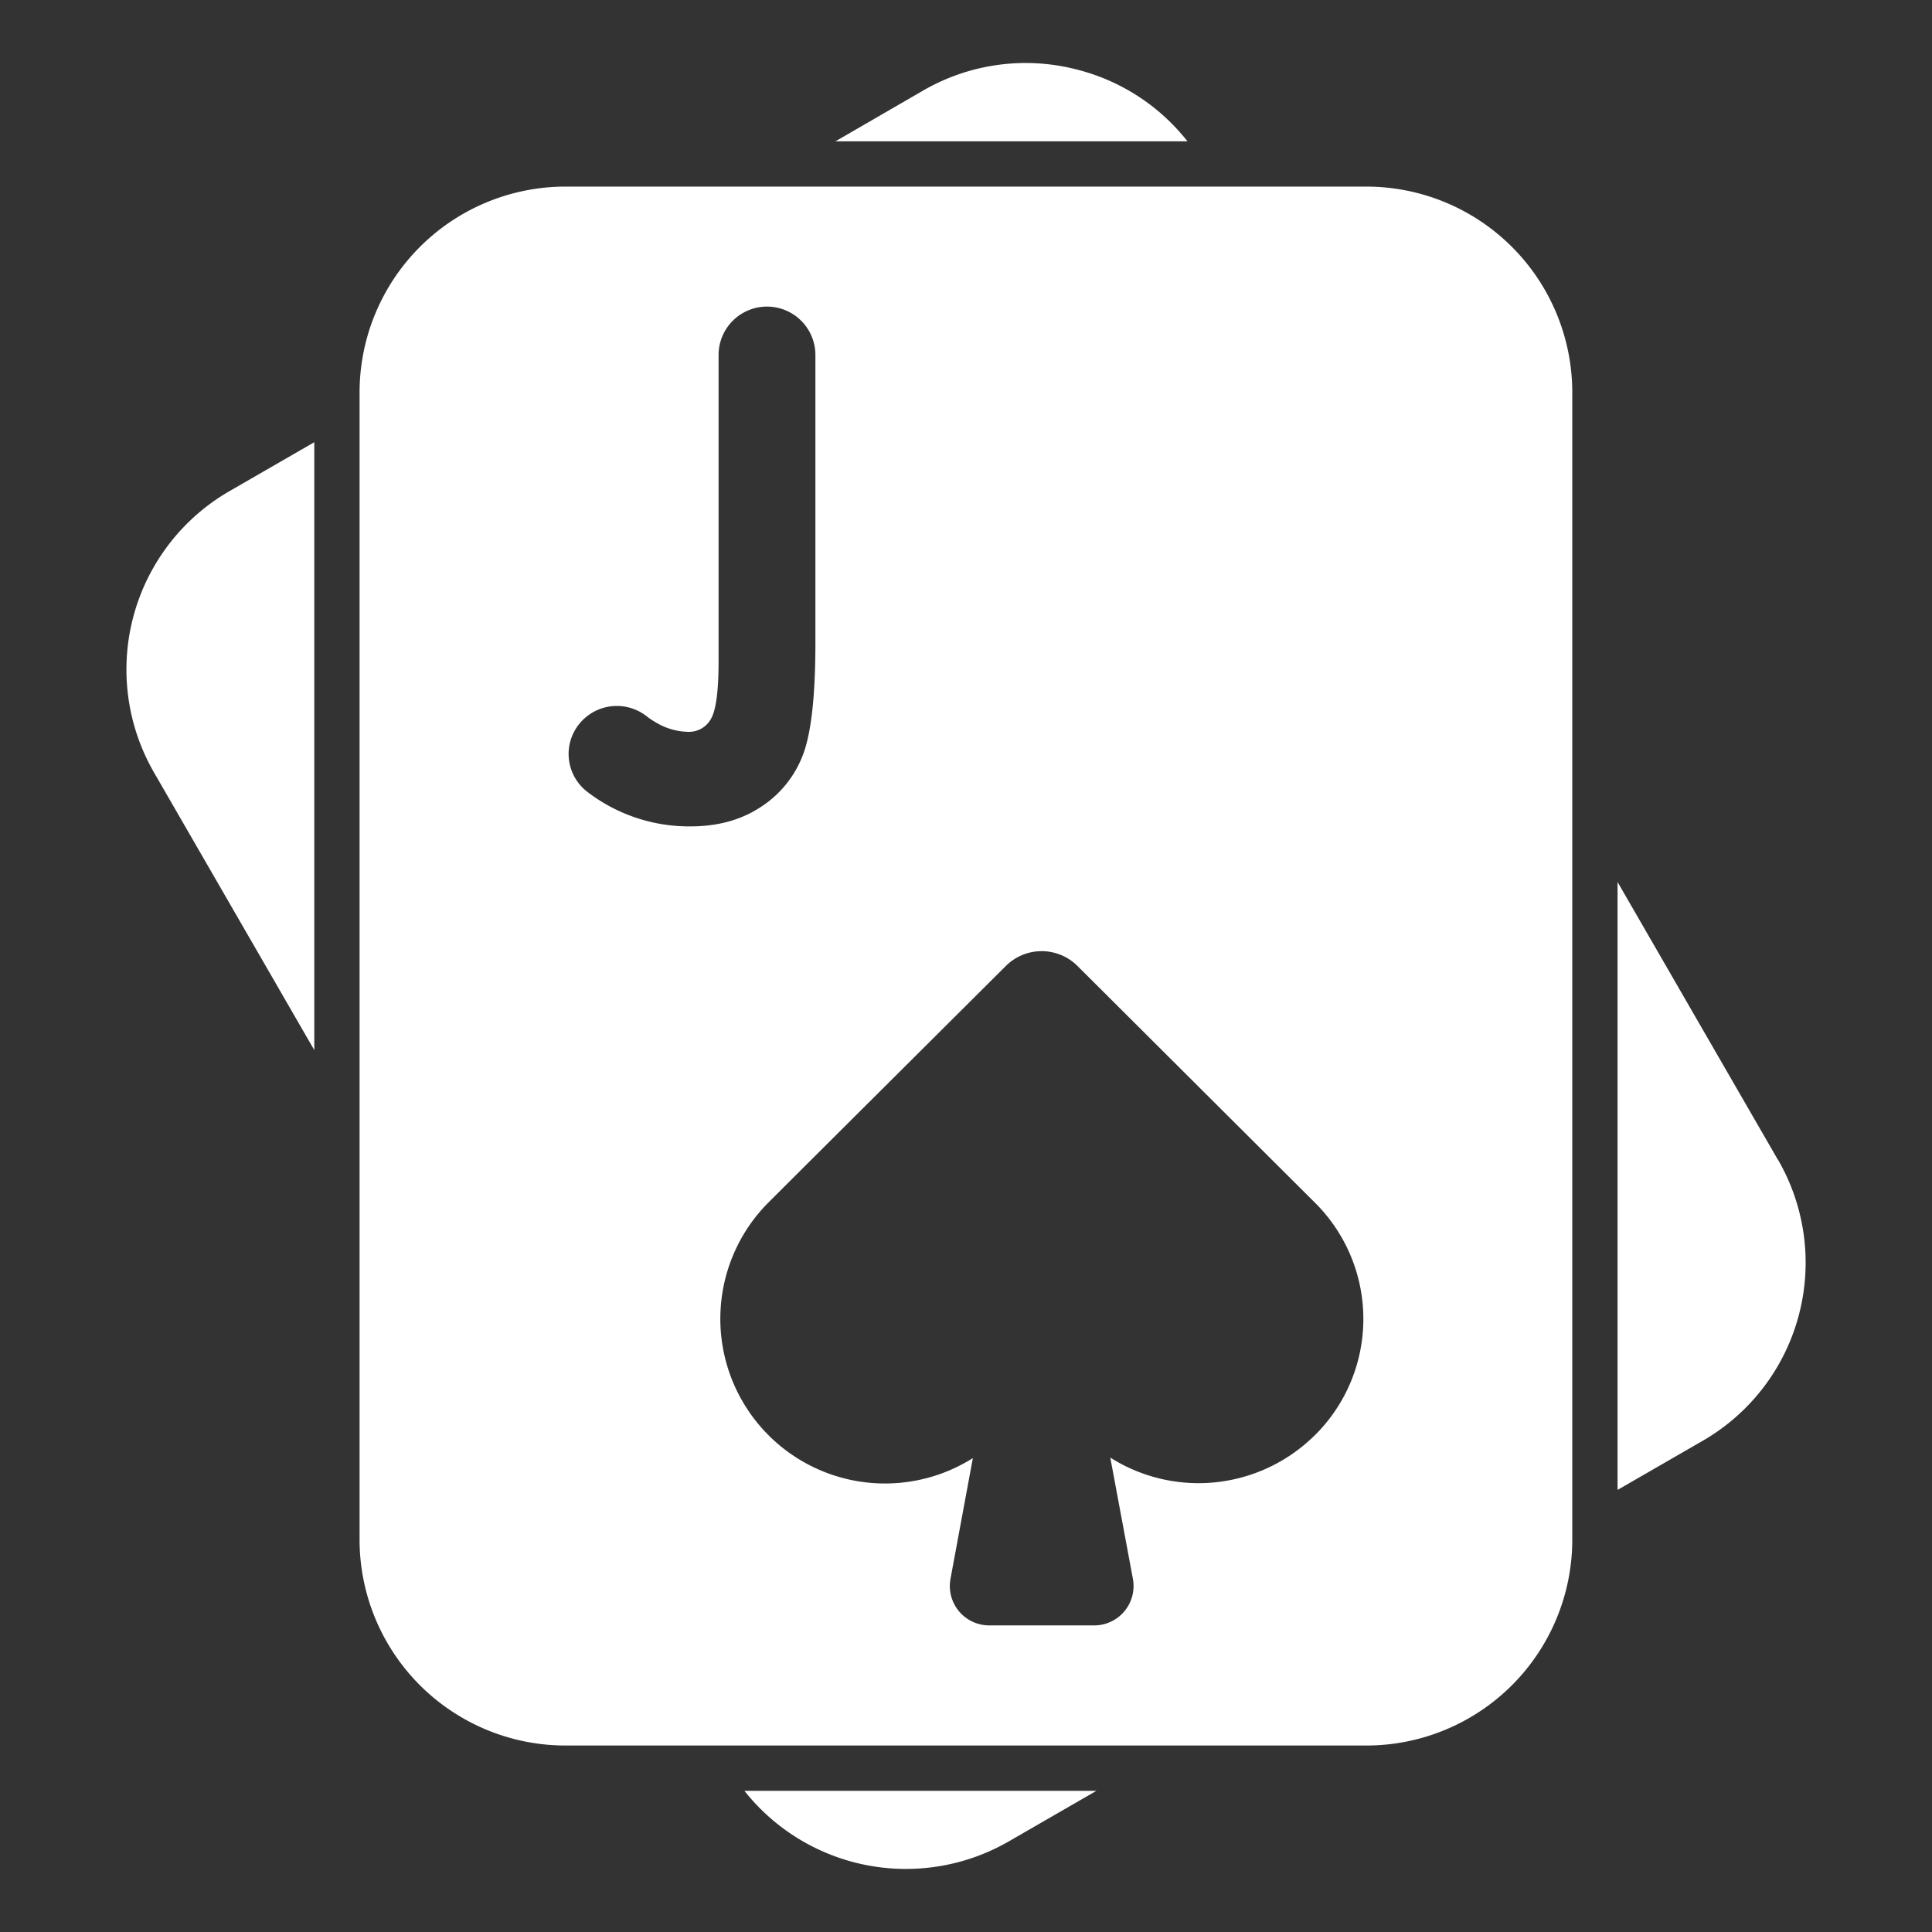
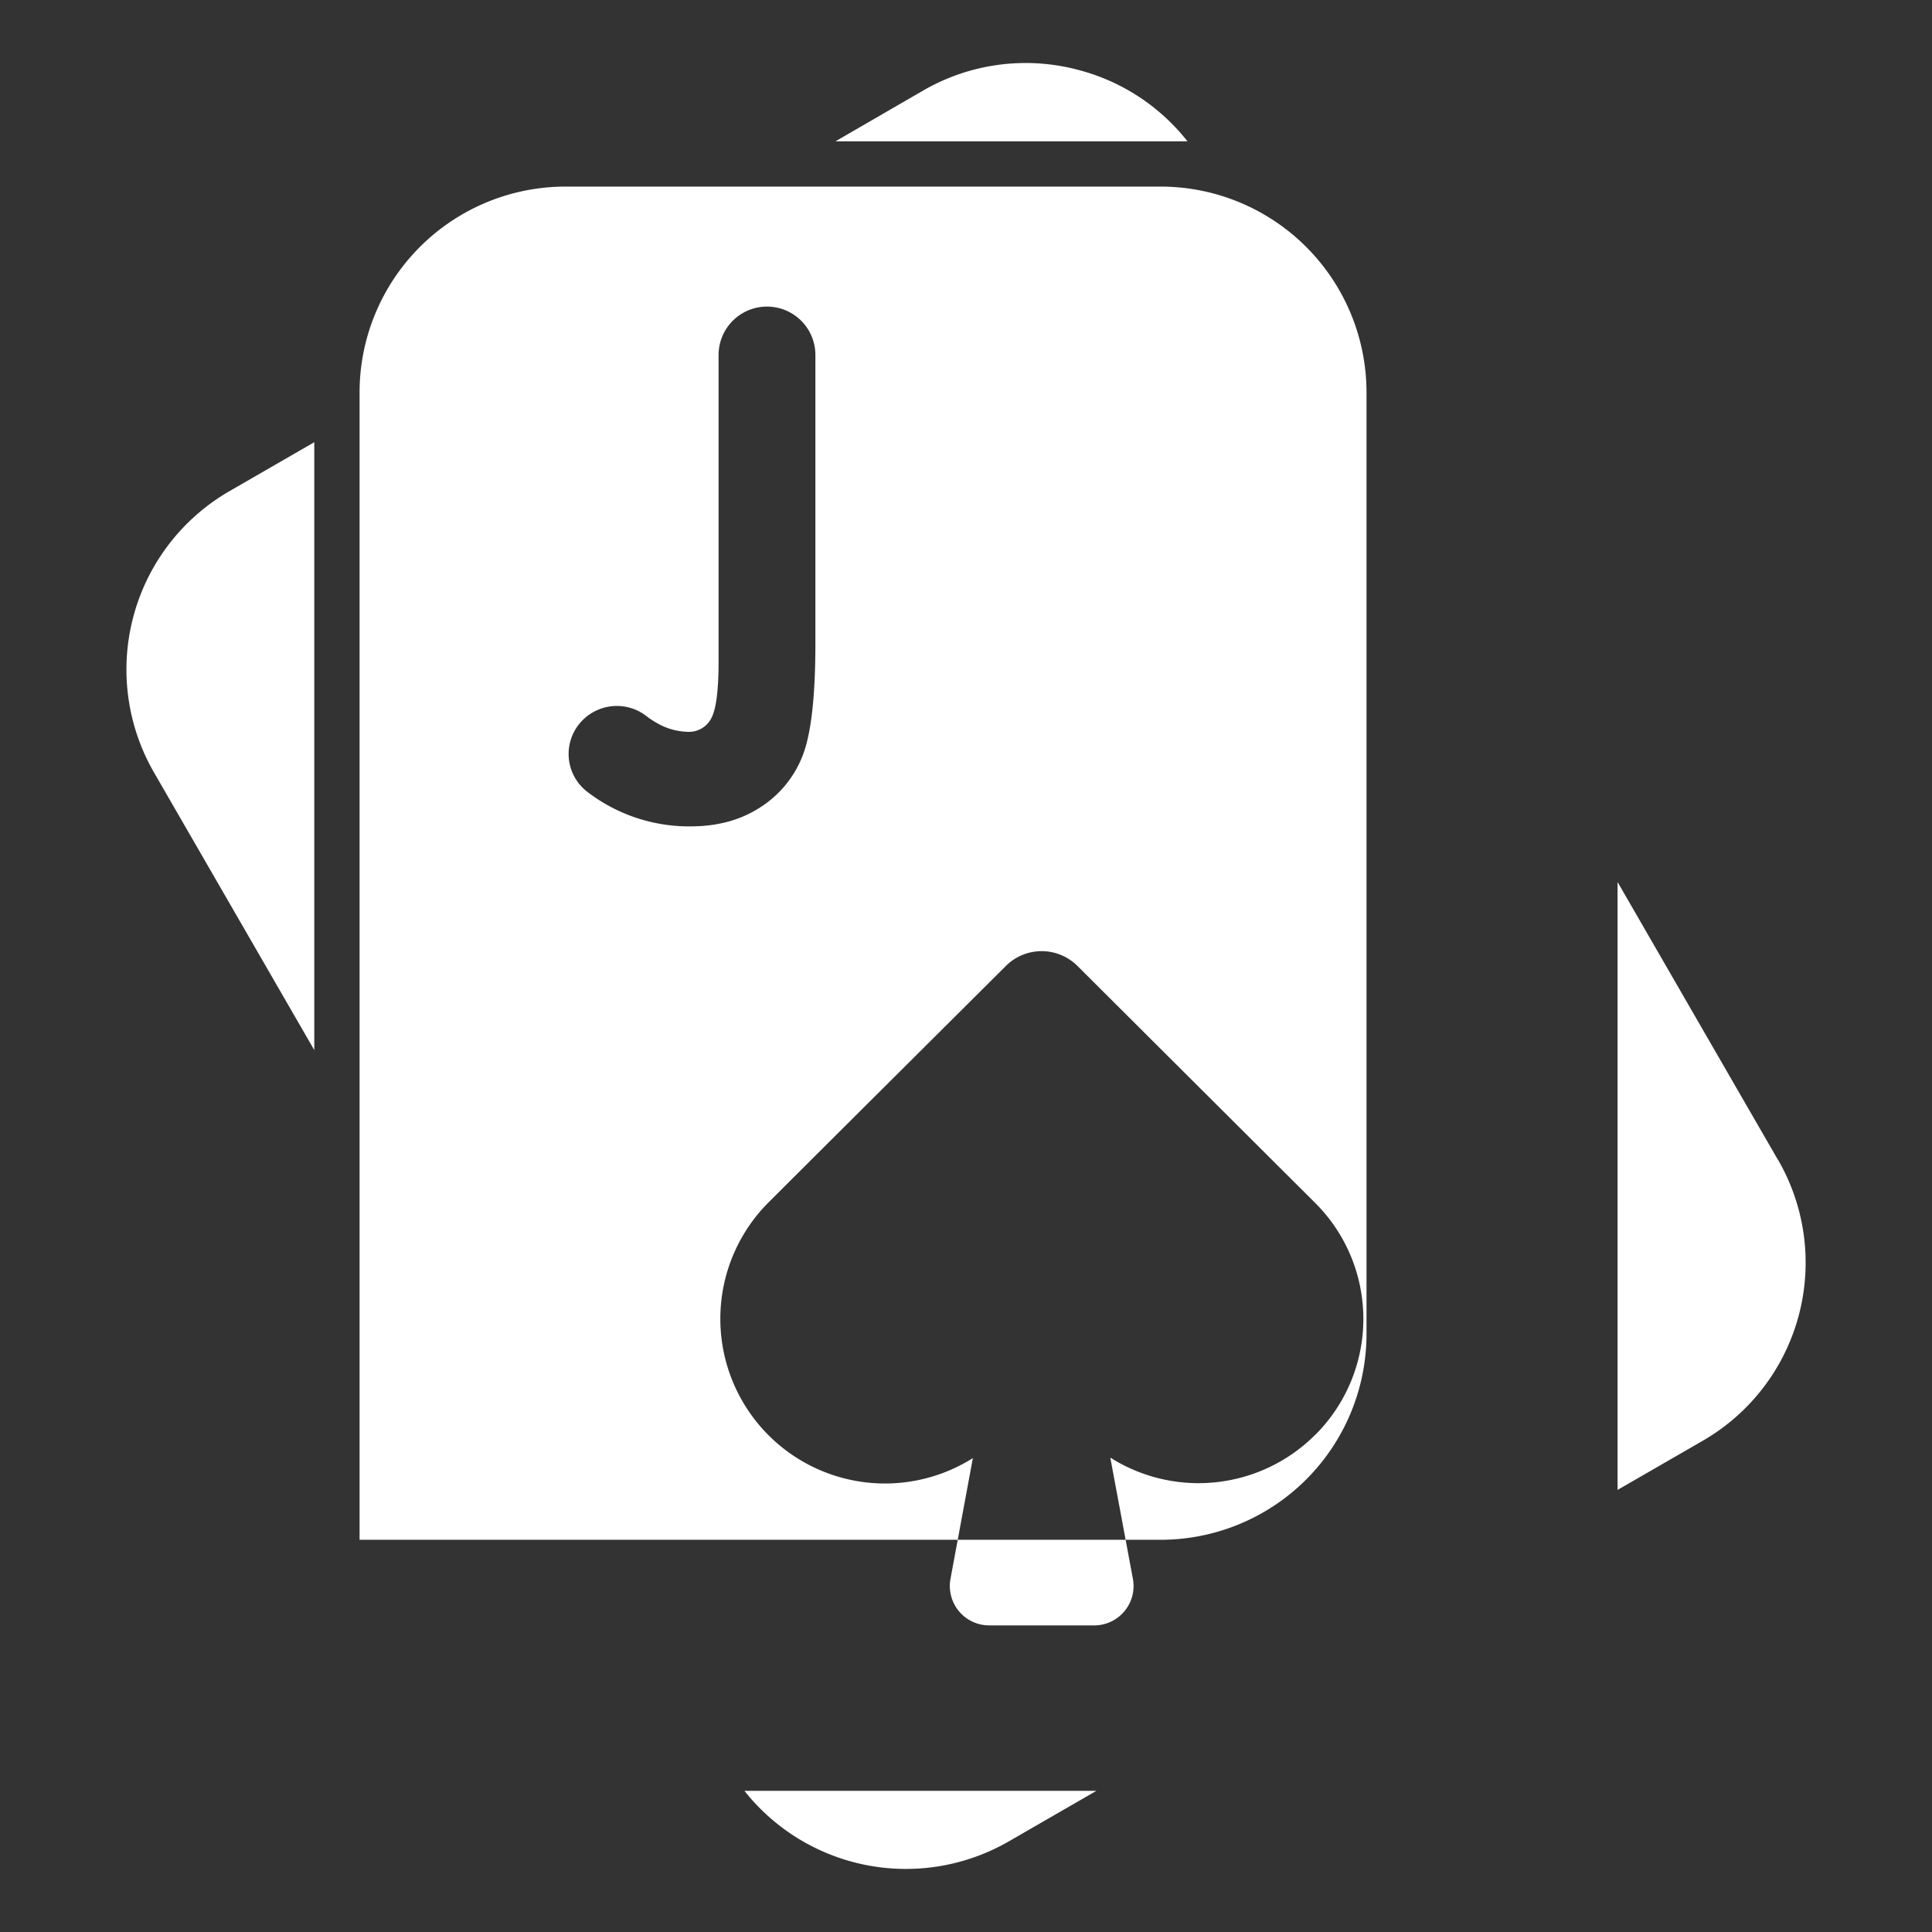
<svg xmlns="http://www.w3.org/2000/svg" version="1.1" width="512" height="512" x="0" y="0" viewBox="0 0 512 512" style="enable-background:new 0 0 512 512" xml:space="preserve" class="">
  <rect x="0" y="0" width="512" height="512" fill="#333333" stroke="none" />
  <g>
    <g data-name="20 Jack of Spades">
-       <path d="m40.8 204.69 42.49 73.6v-161.1l-22.53 13a54.58 54.58 0 0 0-19.96 74.5zM286 18.59A54.19 54.19 0 0 0 244.64 24l-23.23 13.45h93.28A54.14 54.14 0 0 0 286 18.59zM471.16 307.35l-42.49-73.61v161.1l22.54-13a54.49 54.49 0 0 0 20-74.47zM267.32 488l23.24-13.41h-93.28A54.59 54.59 0 0 0 267.32 488zM362.15 49.45H149.82A54.59 54.59 0 0 0 95.29 104v304.06a54.58 54.58 0 0 0 54.53 54.52h212.33a54.57 54.57 0 0 0 54.52-54.52V104a54.58 54.58 0 0 0-54.52-54.55zM155.51 209.74a12.65 12.65 0 0 1-.74-19.24 12.79 12.79 0 0 1 16.55-.72 21 21 0 0 0 2.68 1.78 17.07 17.07 0 0 0 8.31 2.38 6.62 6.62 0 0 0 6.12-3.47q2-3.47 2-15.25V94.08a12.83 12.83 0 1 1 25.66 0v76.3q0 21.27-3.38 29.86a28.36 28.36 0 0 1-11.14 13.65Q193.81 219 183 219a44.26 44.26 0 0 1-27.49-9.26zm193 170.54a43.74 43.74 0 0 1-54.27 6l6 32.18A10.44 10.44 0 0 1 290 430.75h-27.85a10.44 10.44 0 0 1-10.26-12.34l5.93-32a43.64 43.64 0 0 1-54.2-67.71l10.72-10.7 52.21-52a13.44 13.44 0 0 1 19 0l52.34 52.18 10.66 10.62a43.4 43.4 0 0 1-.02 61.48z" fill="#ffffff" opacity="1" data-original="#000000" class="" />
+       <path d="m40.8 204.69 42.49 73.6v-161.1l-22.53 13a54.58 54.58 0 0 0-19.96 74.5zM286 18.59A54.19 54.19 0 0 0 244.64 24l-23.23 13.45h93.28A54.14 54.14 0 0 0 286 18.59zM471.16 307.35l-42.49-73.61v161.1l22.54-13a54.49 54.49 0 0 0 20-74.47zM267.32 488l23.24-13.41h-93.28A54.59 54.59 0 0 0 267.32 488zM362.15 49.45H149.82A54.59 54.59 0 0 0 95.29 104v304.06h212.33a54.57 54.57 0 0 0 54.52-54.52V104a54.58 54.58 0 0 0-54.52-54.55zM155.51 209.74a12.65 12.65 0 0 1-.74-19.24 12.79 12.79 0 0 1 16.55-.72 21 21 0 0 0 2.68 1.78 17.07 17.07 0 0 0 8.31 2.38 6.62 6.62 0 0 0 6.12-3.47q2-3.47 2-15.25V94.08a12.83 12.83 0 1 1 25.66 0v76.3q0 21.27-3.38 29.86a28.36 28.36 0 0 1-11.14 13.65Q193.81 219 183 219a44.26 44.26 0 0 1-27.49-9.26zm193 170.54a43.74 43.74 0 0 1-54.27 6l6 32.18A10.44 10.44 0 0 1 290 430.75h-27.85a10.44 10.44 0 0 1-10.26-12.34l5.93-32a43.64 43.64 0 0 1-54.2-67.71l10.72-10.7 52.21-52a13.44 13.44 0 0 1 19 0l52.34 52.18 10.66 10.62a43.4 43.4 0 0 1-.02 61.48z" fill="#ffffff" opacity="1" data-original="#000000" class="" />
    </g>
  </g>
</svg>